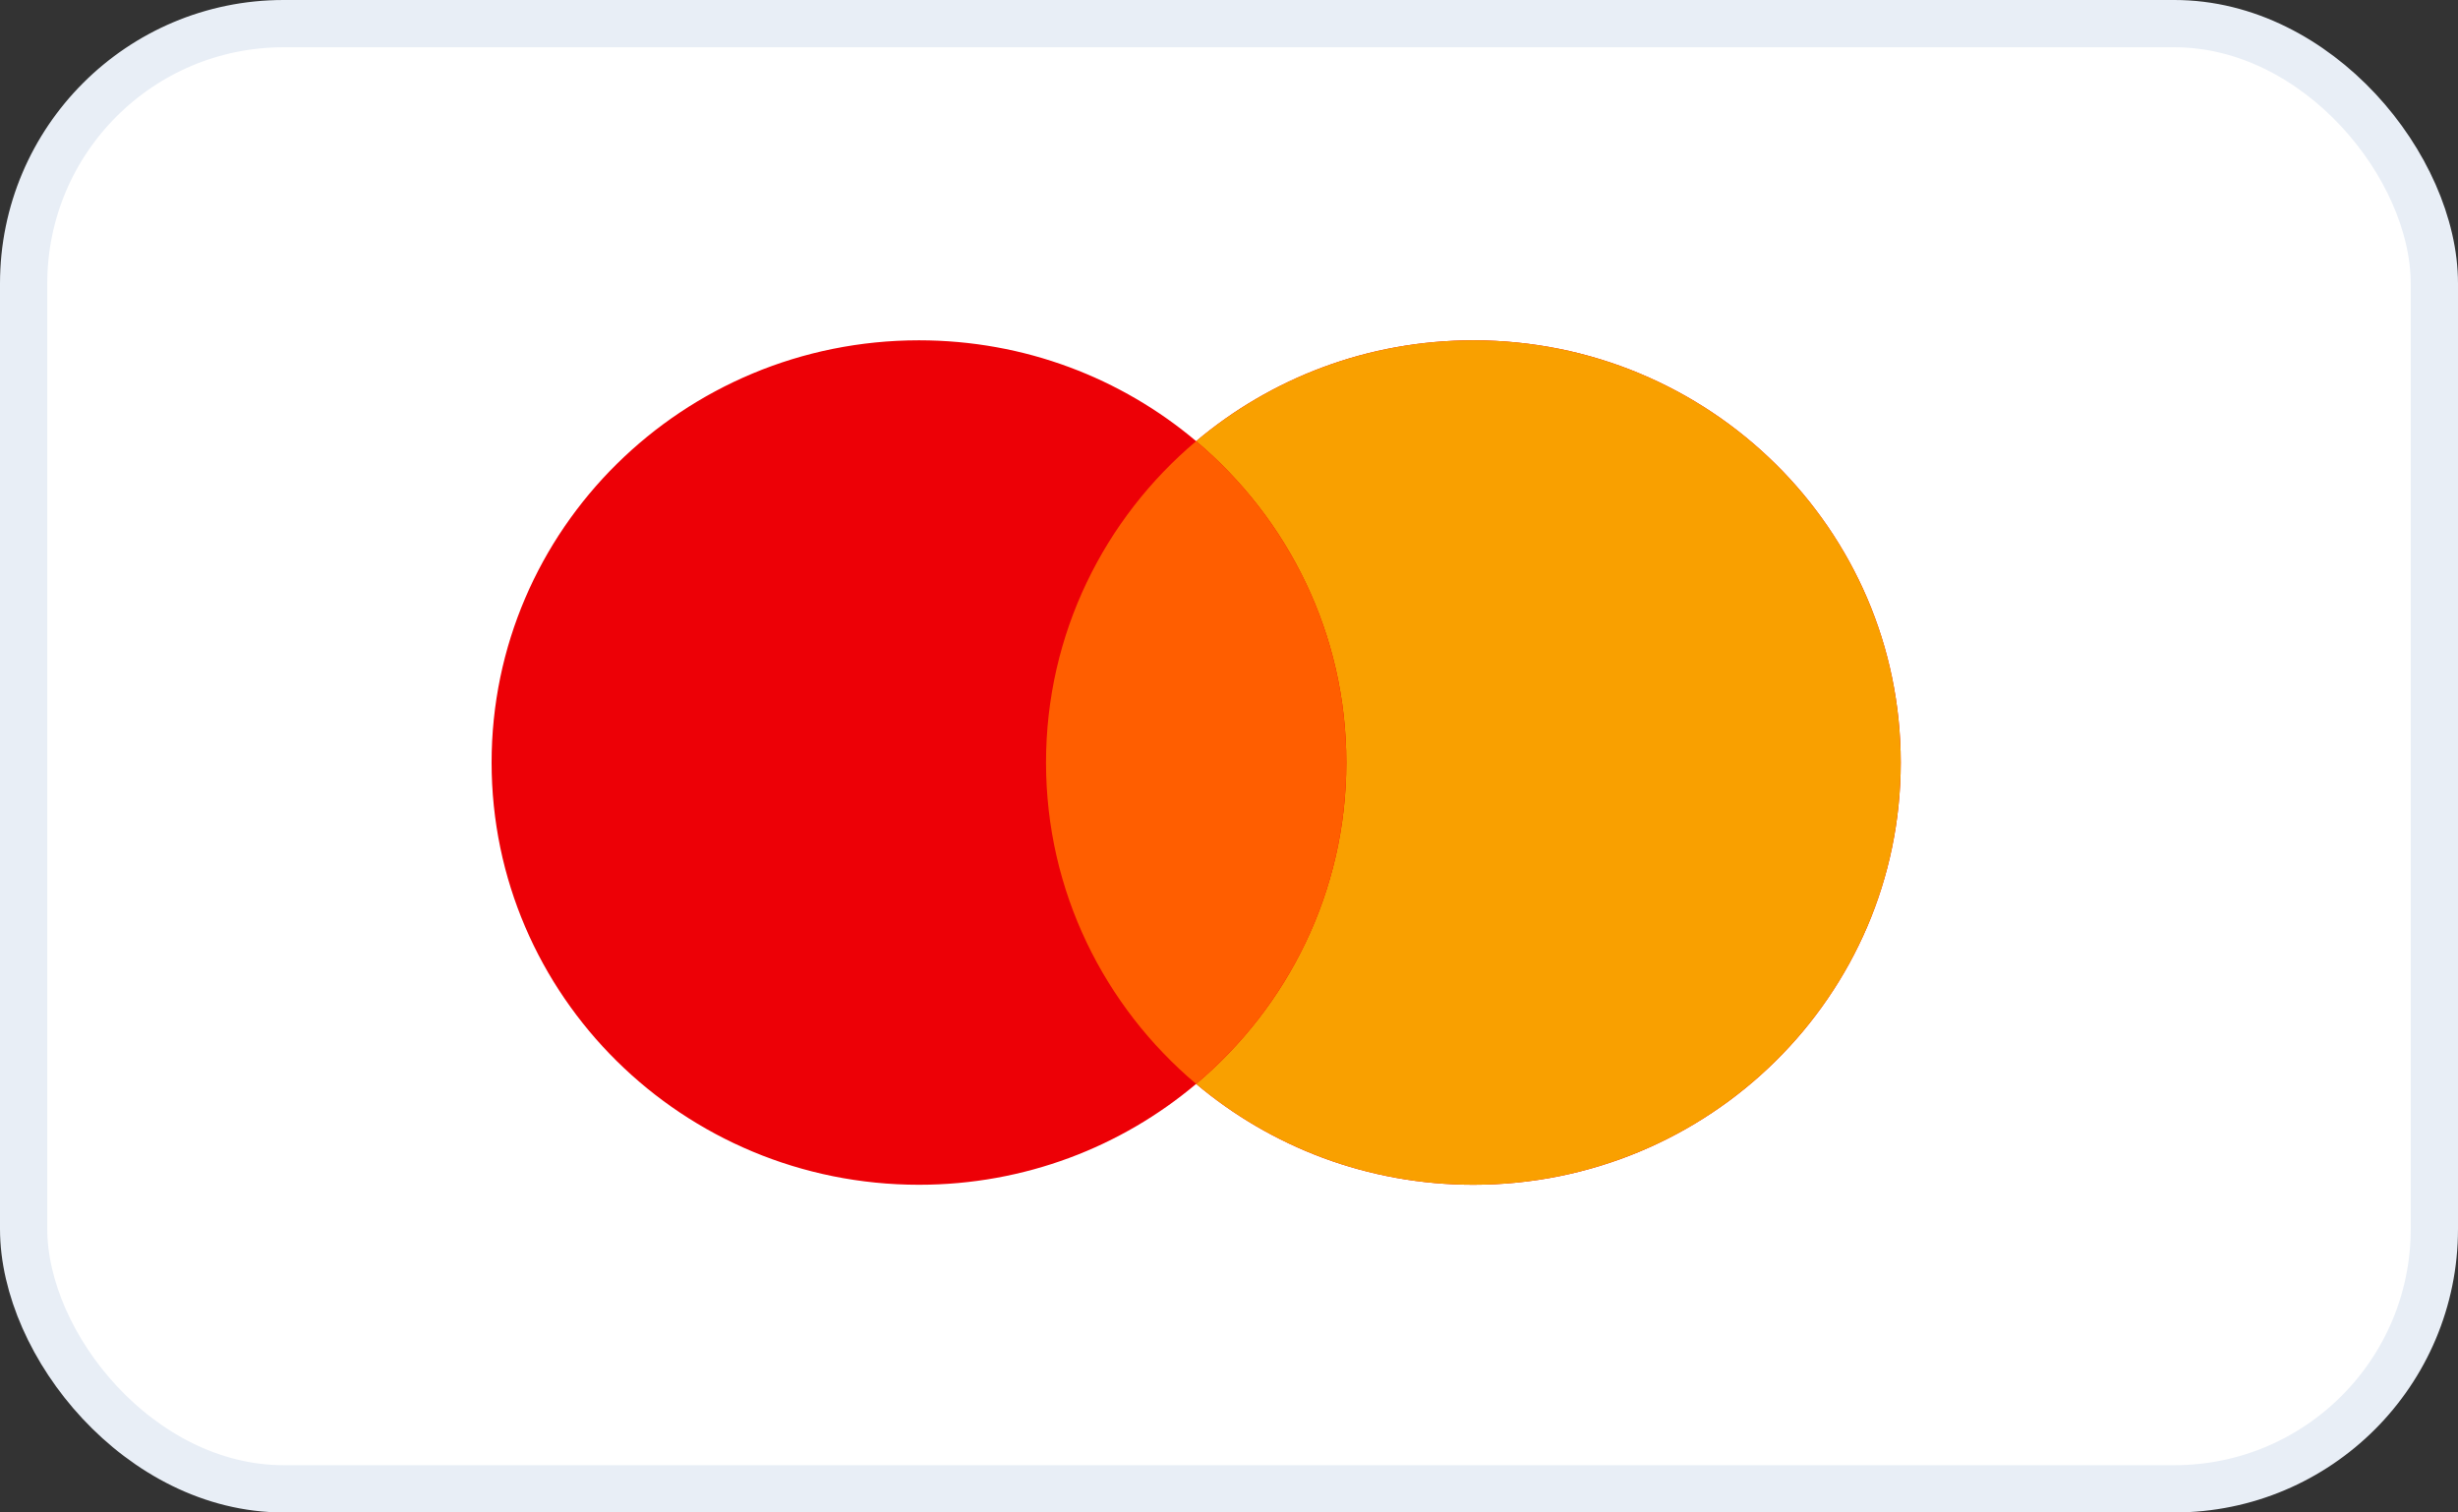
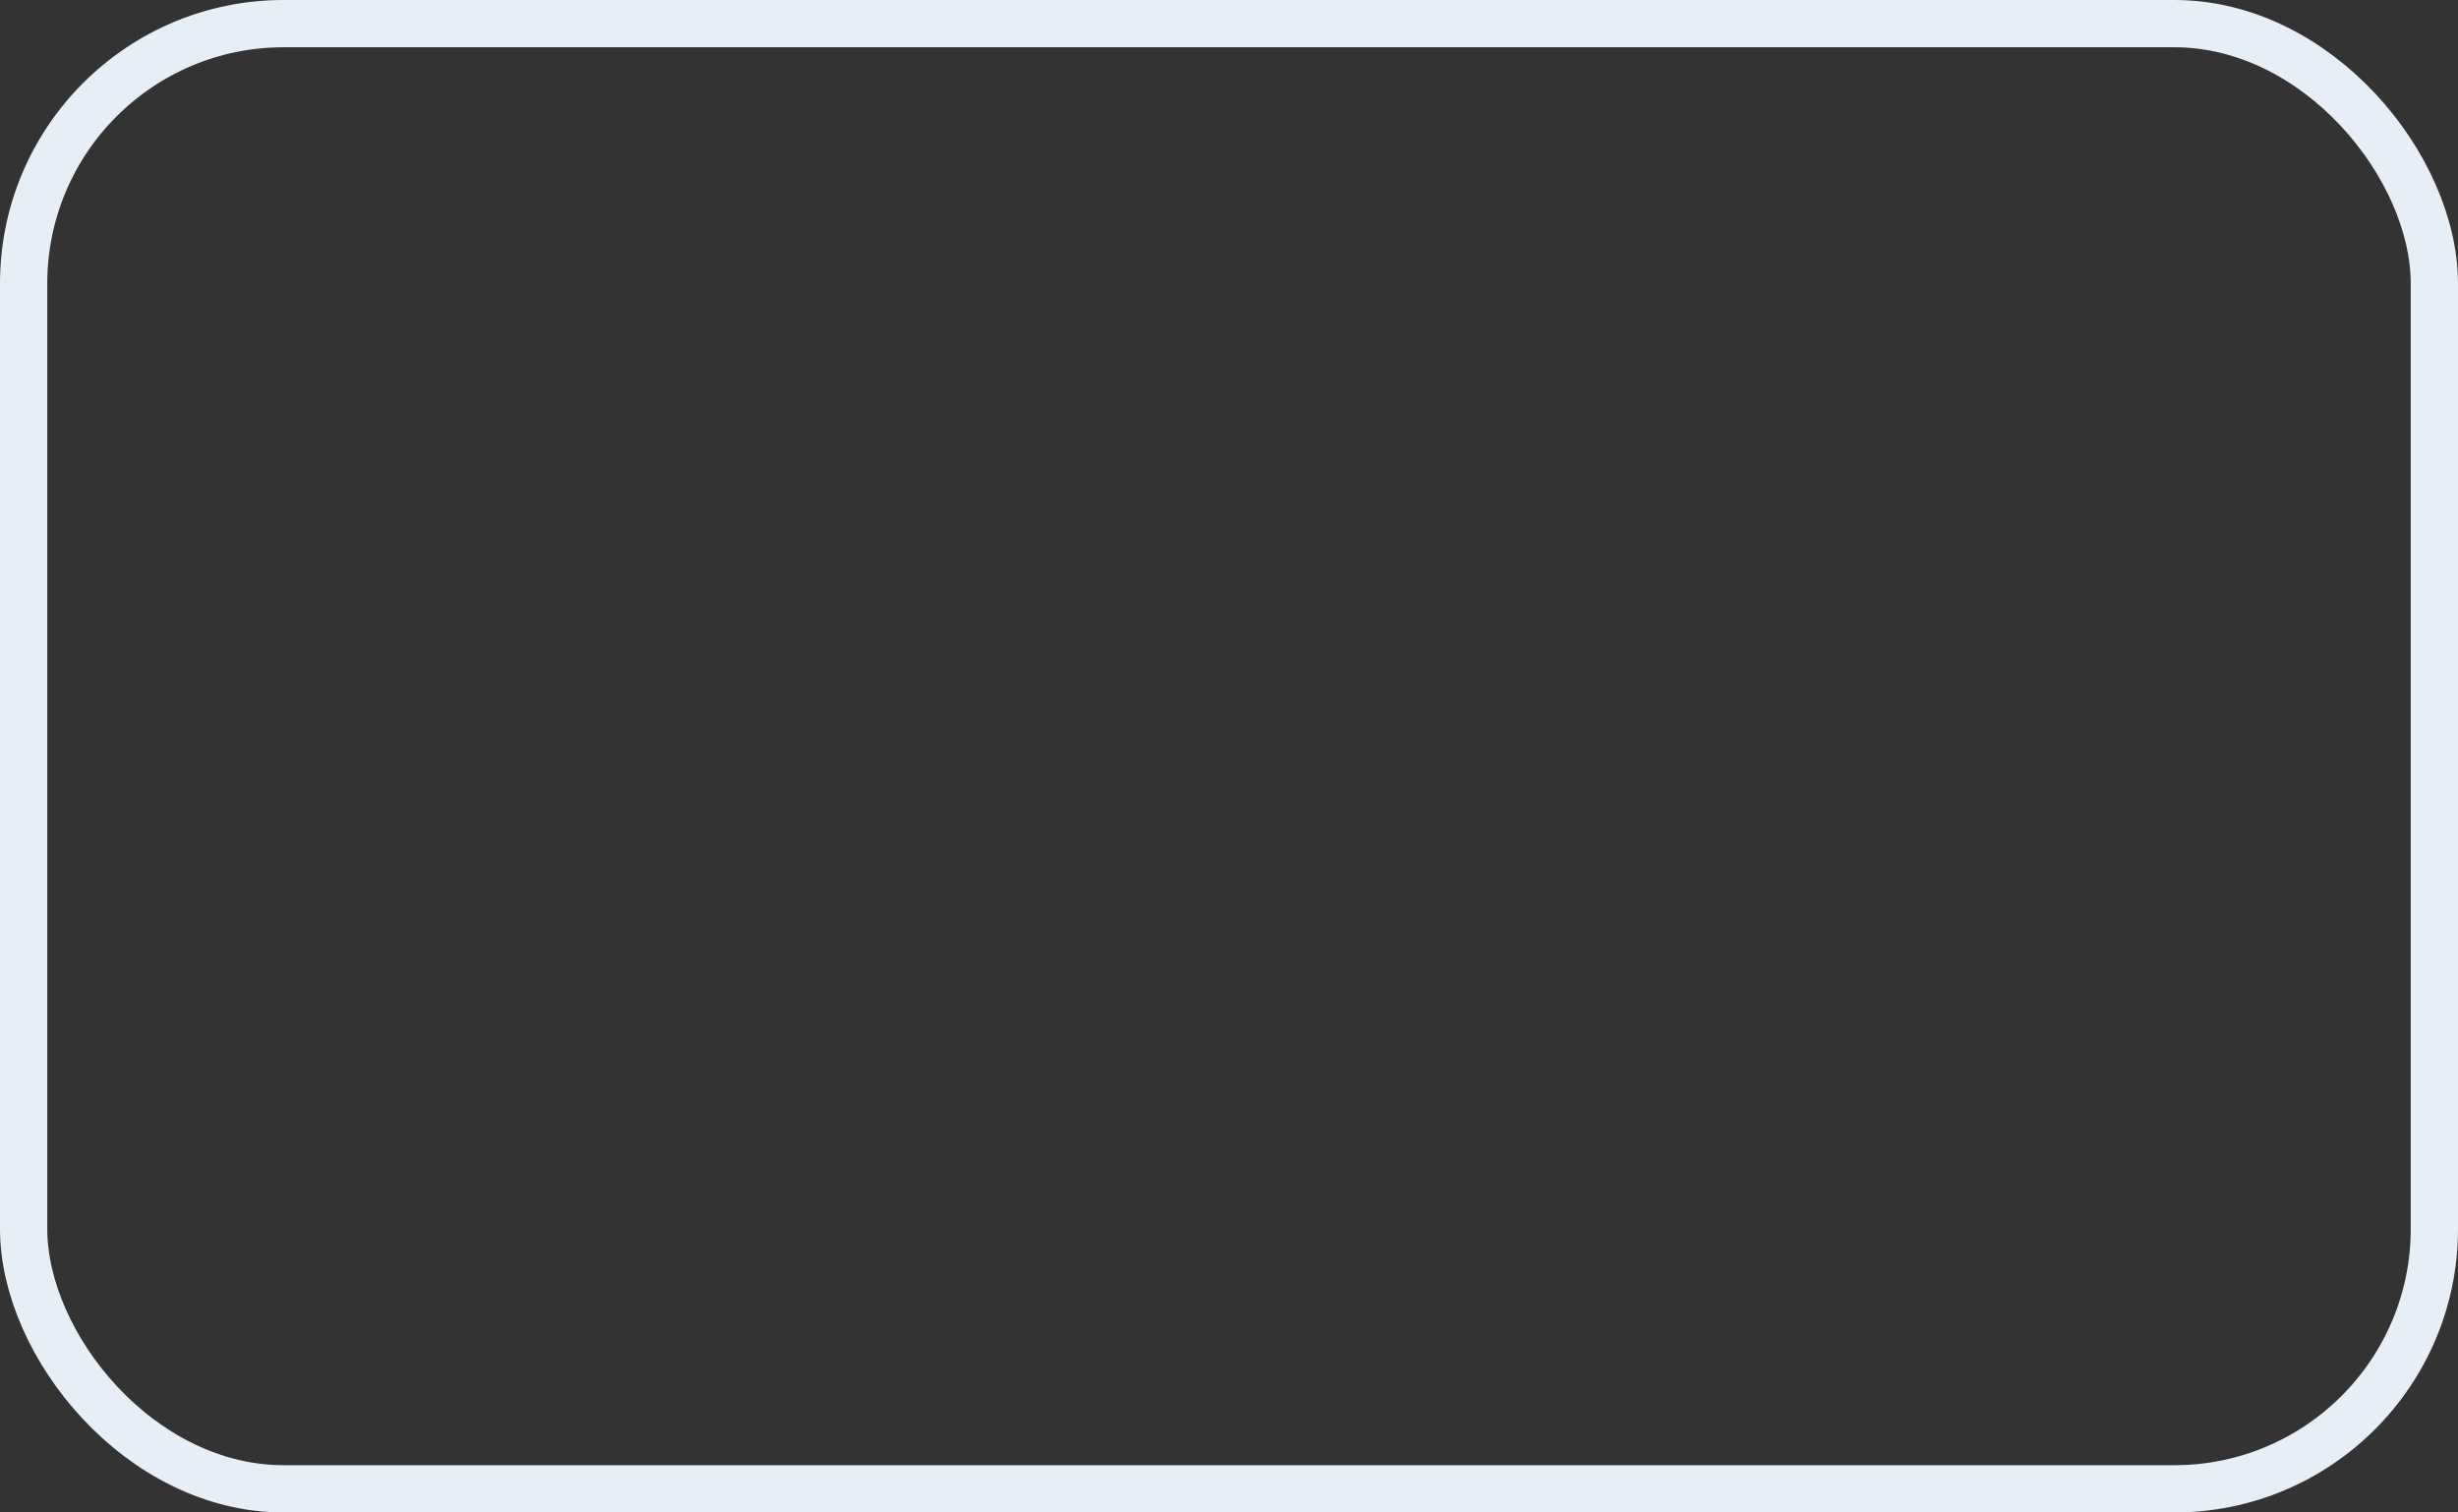
<svg xmlns="http://www.w3.org/2000/svg" viewBox="0 0 52 32" fill="none">
  <rect x="0" y="0" width="52" height="32" fill="#333333" stroke="none" />
-   <rect x="0.5" y="0.5" width="51" height="31" rx="5.5" fill="white" />
-   <path fill-rule="evenodd" clip-rule="evenodd" d="M25.305 22.933C23.727 24.263 21.679 25.067 19.441 25.067C14.448 25.067 10.4 21.067 10.4 16.133C10.4 11.2 14.448 7.2 19.441 7.2C21.679 7.2 23.727 8.003 25.305 9.334C26.884 8.003 28.932 7.2 31.17 7.2C36.163 7.2 40.211 11.2 40.211 16.133C40.211 21.067 36.163 25.067 31.17 25.067C28.932 25.067 26.884 24.263 25.305 22.933Z" fill="#ED0006" />
-   <path fill-rule="evenodd" clip-rule="evenodd" d="M25.305 22.933C27.249 21.294 28.482 18.856 28.482 16.133C28.482 13.411 27.249 10.973 25.305 9.334C26.884 8.003 28.932 7.2 31.17 7.2C36.163 7.2 40.211 11.2 40.211 16.133C40.211 21.067 36.163 25.067 31.17 25.067C28.932 25.067 26.884 24.263 25.305 22.933Z" fill="#F9A000" />
-   <path fill-rule="evenodd" clip-rule="evenodd" d="M25.305 22.933C27.249 21.294 28.482 18.856 28.482 16.133C28.482 13.411 27.249 10.973 25.305 9.334C23.361 10.973 22.129 13.411 22.129 16.133C22.129 18.856 23.361 21.294 25.305 22.933Z" fill="#FF5E00" />
  <rect x="0.5" y="0.5" width="51" height="31" rx="5.5" stroke="#E8EEF6" />
</svg>